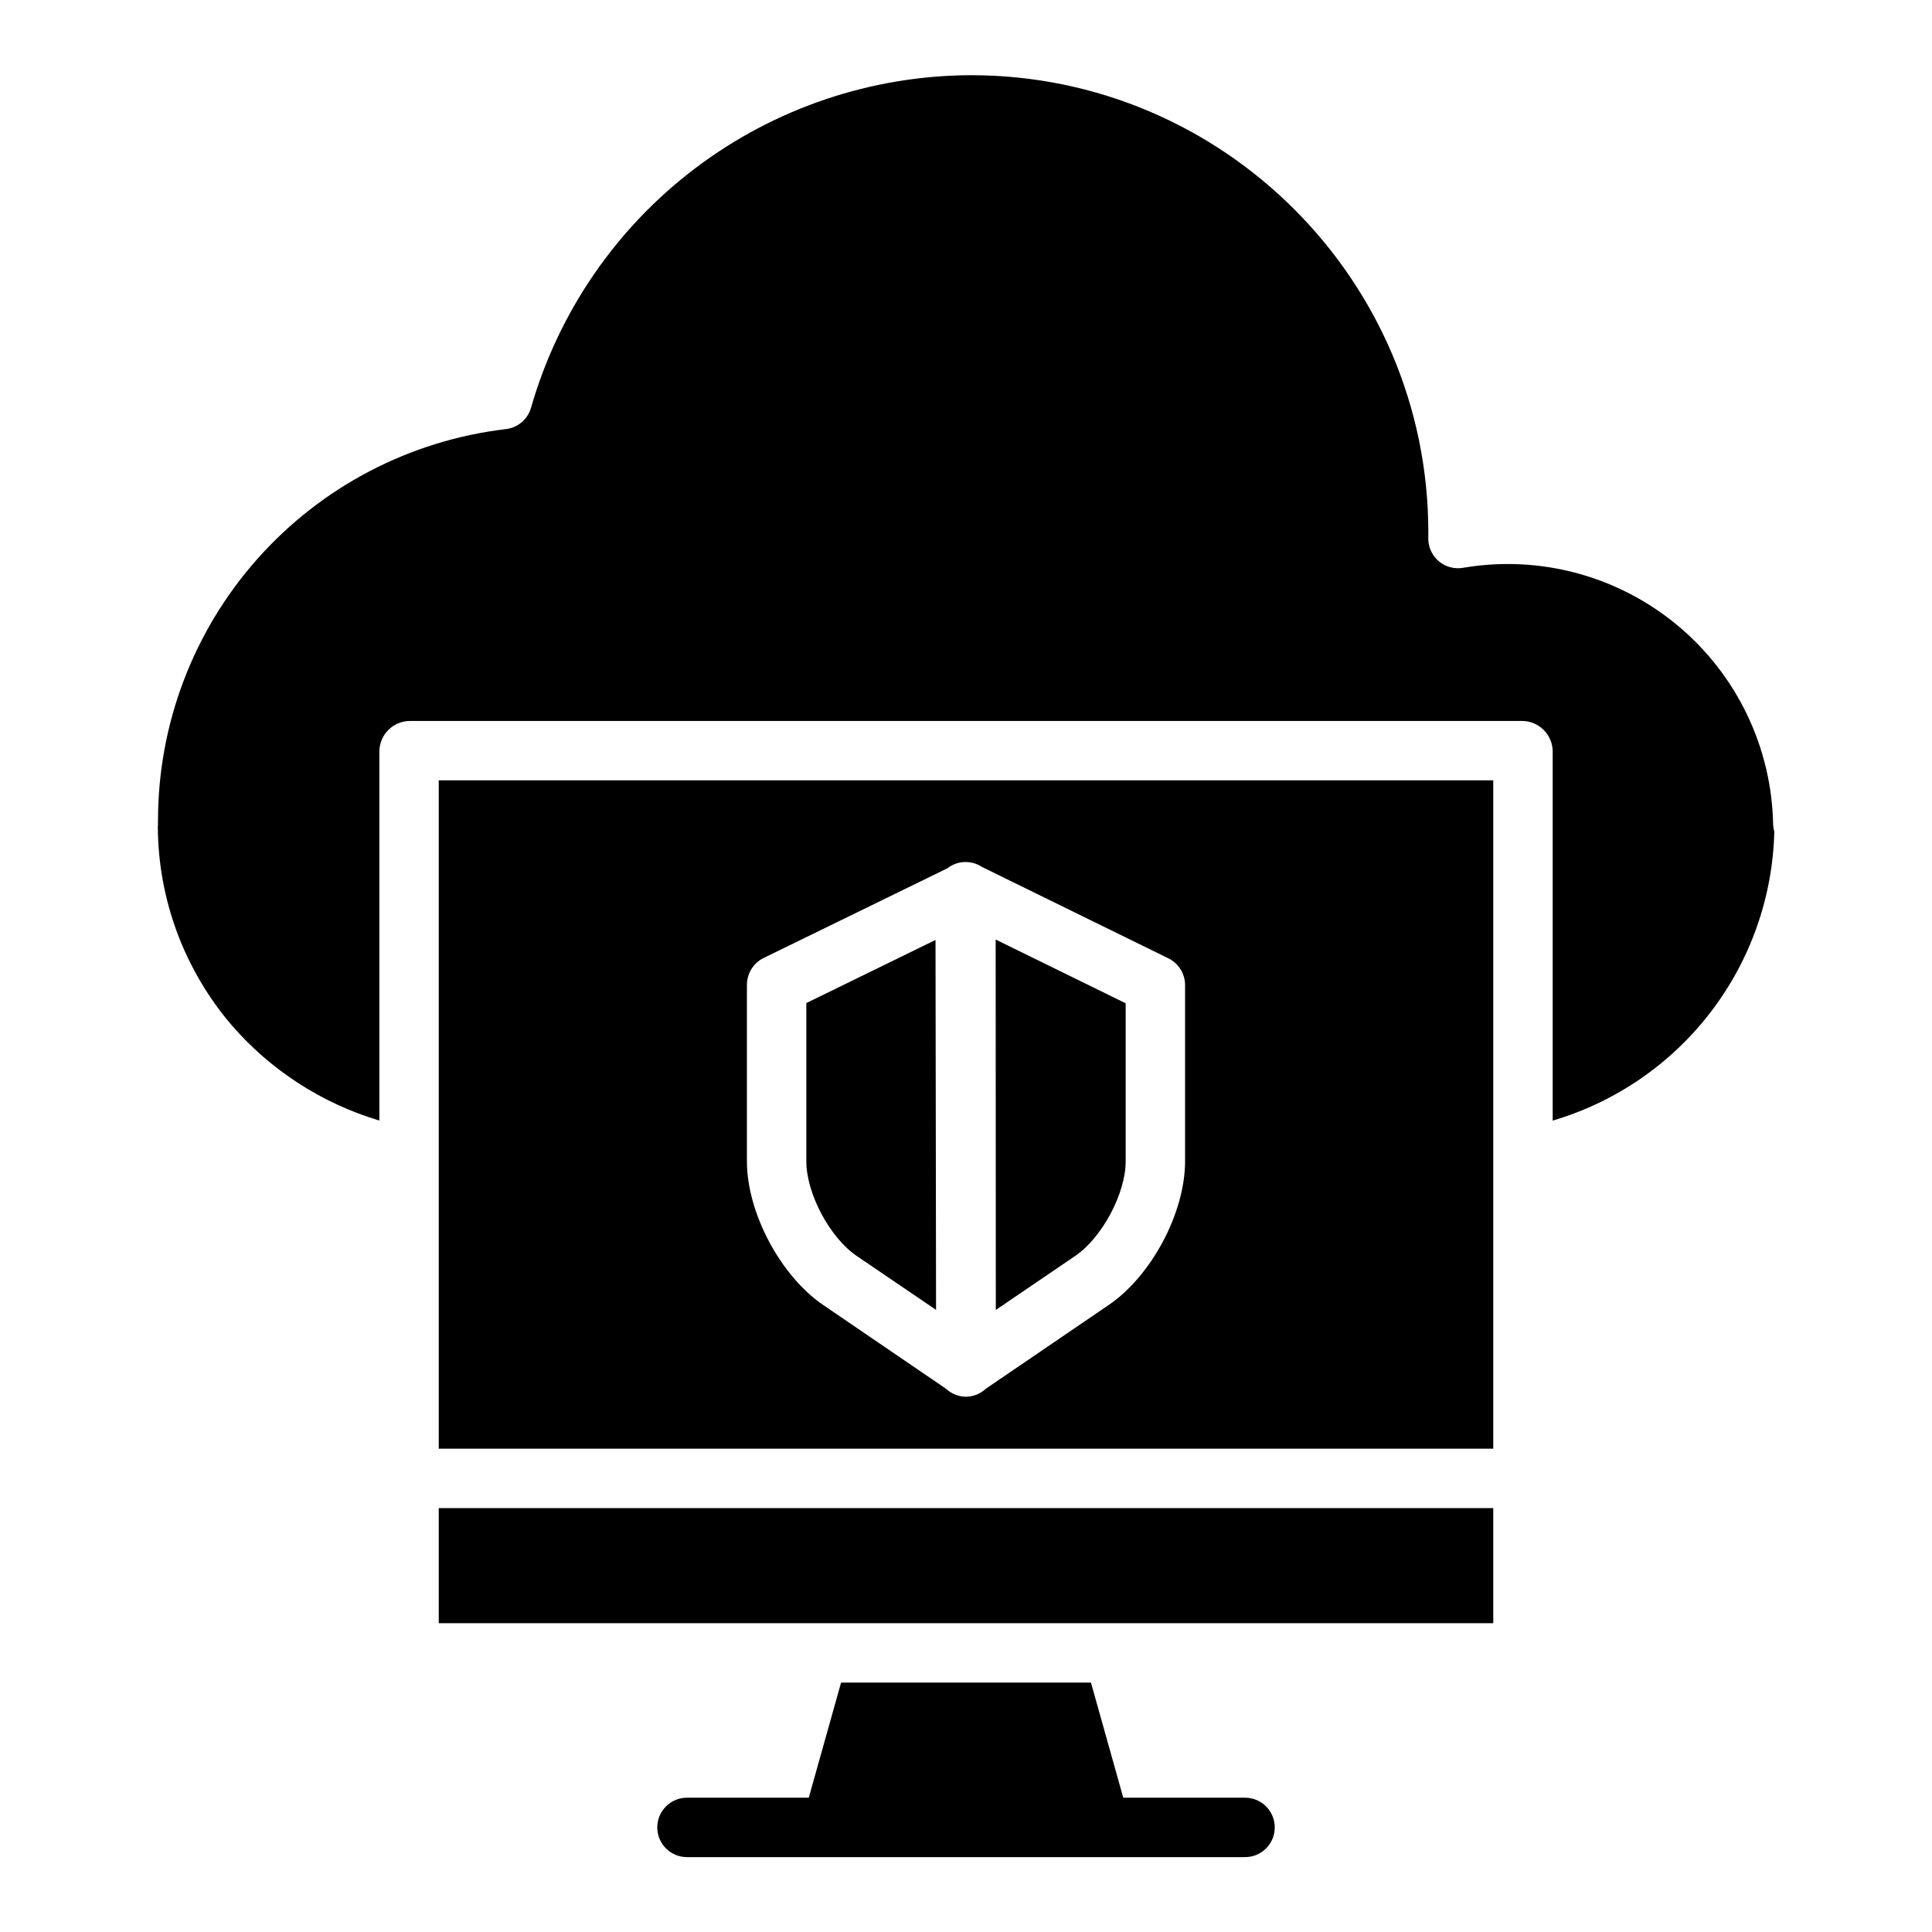
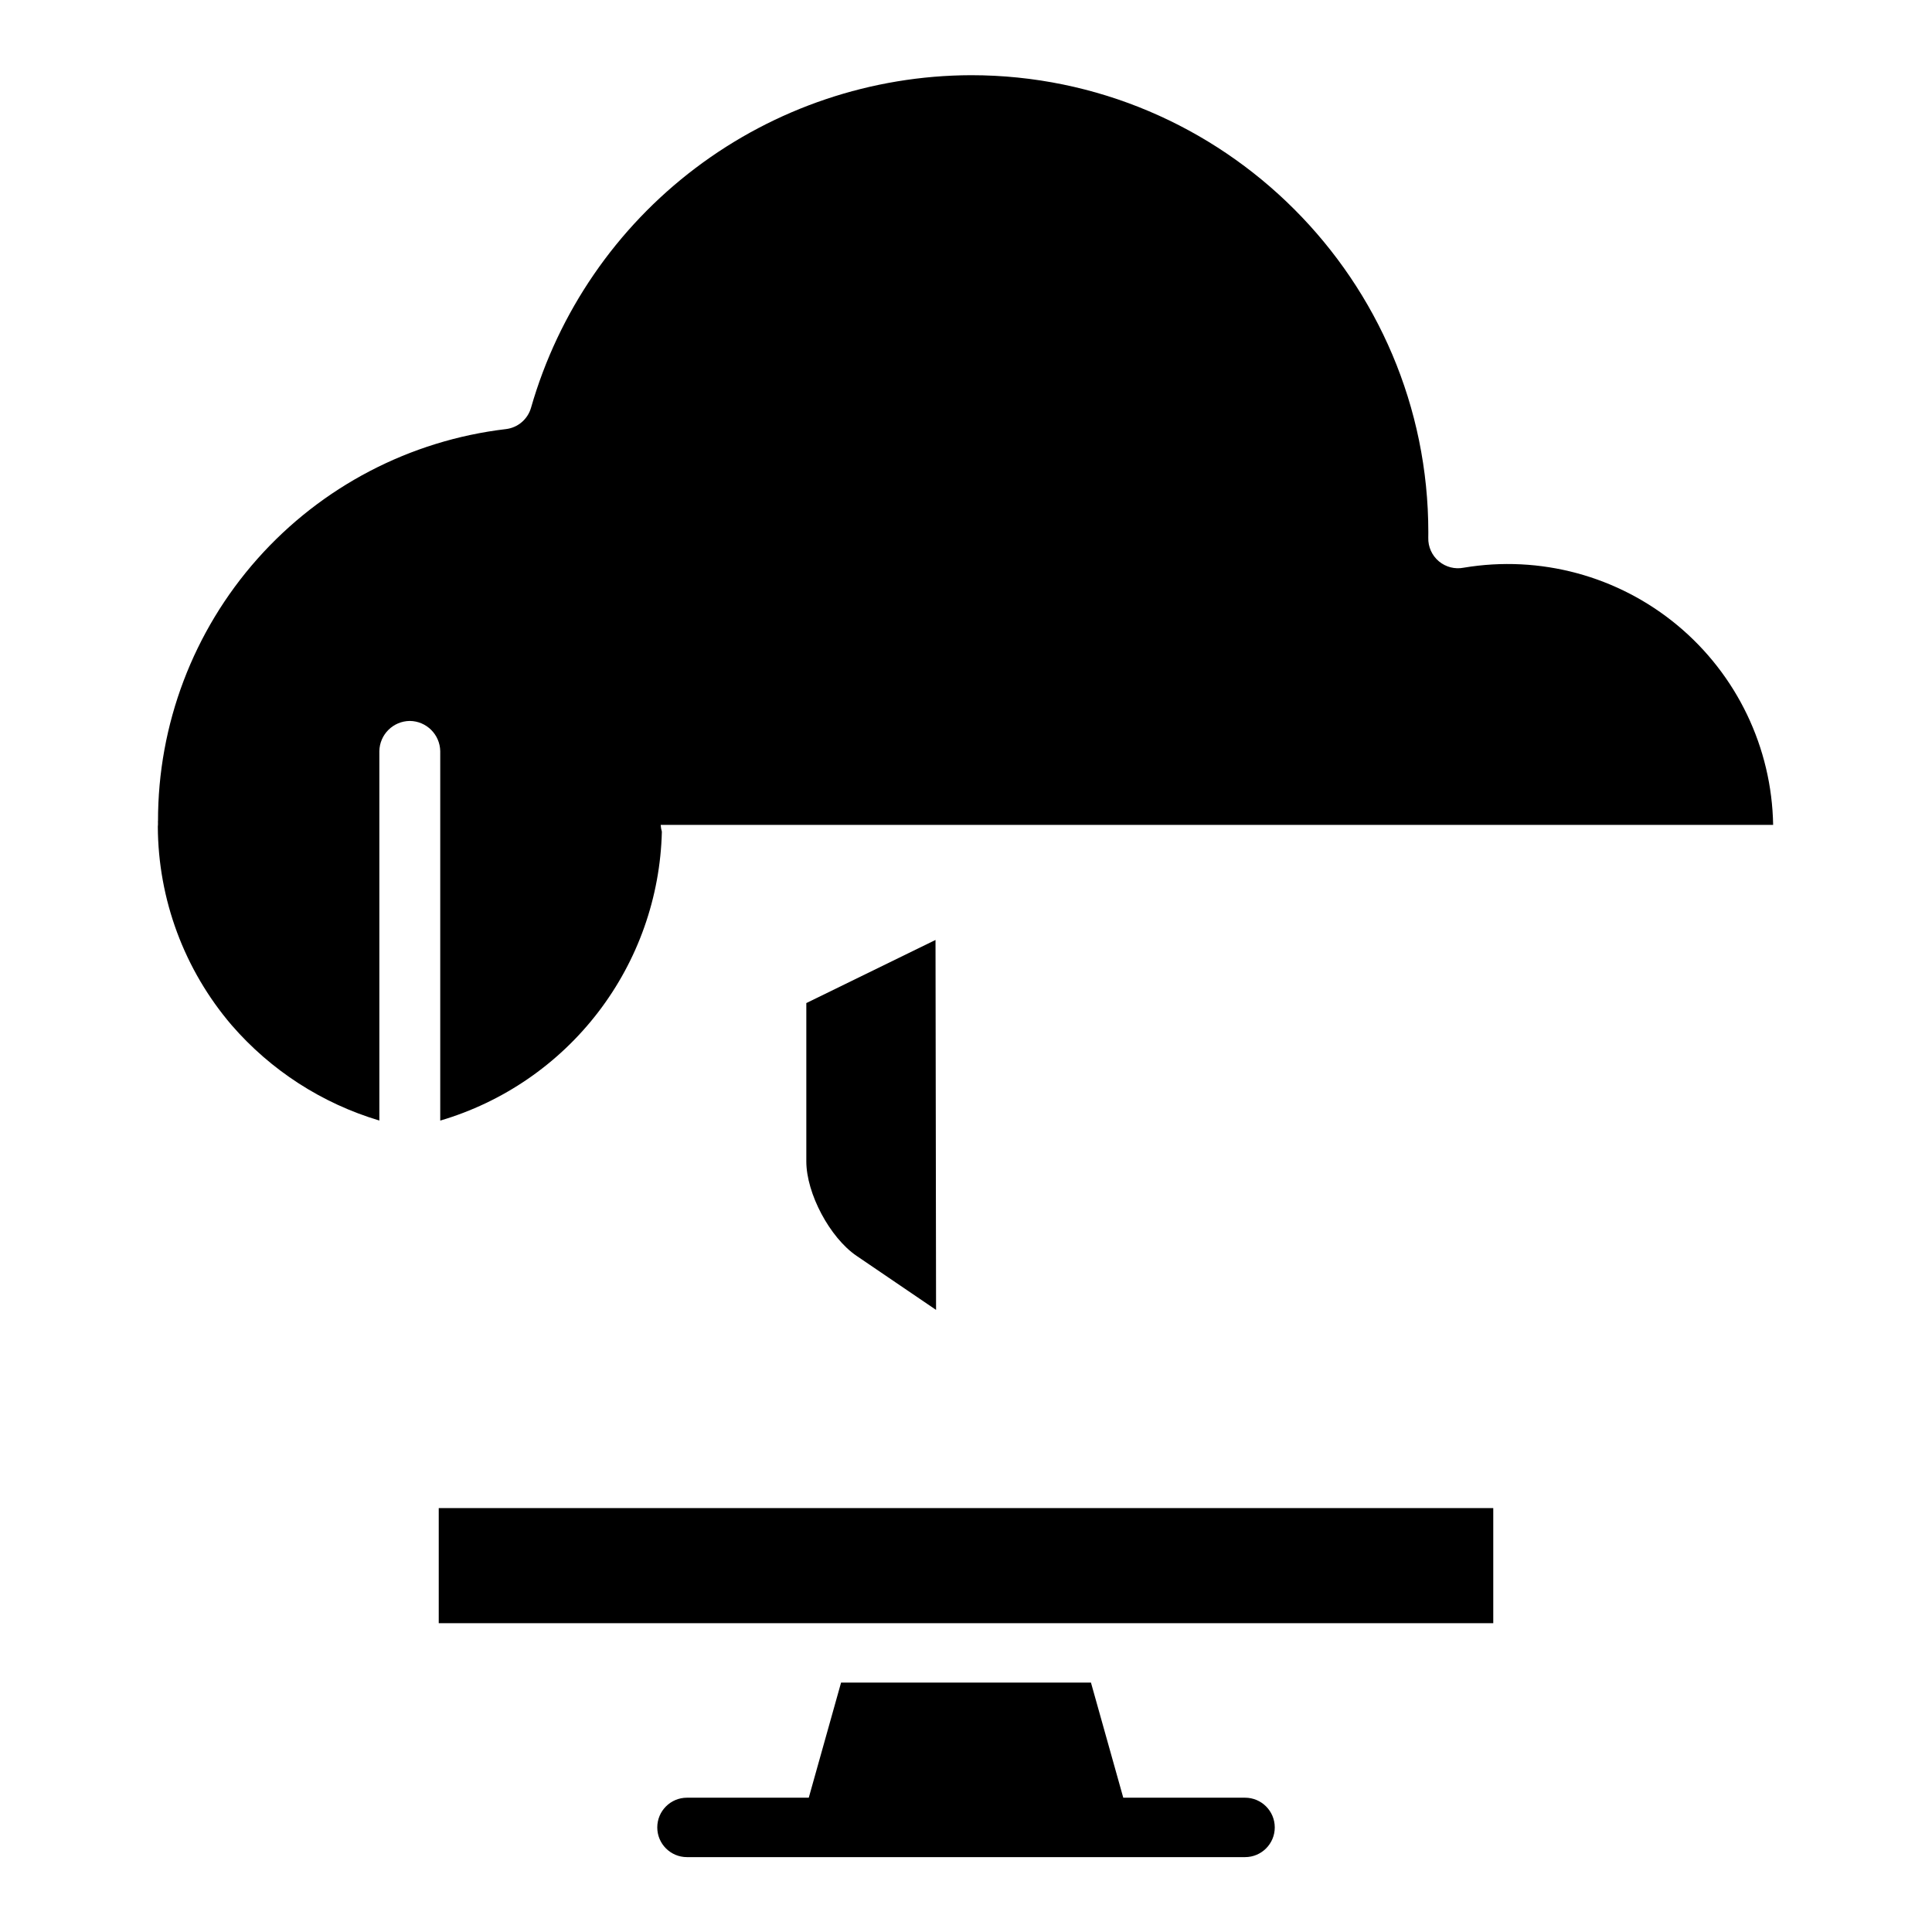
<svg xmlns="http://www.w3.org/2000/svg" fill="#000000" width="800px" height="800px" version="1.1" viewBox="144 144 512 512">
  <g>
-     <path d="m428.99 476.8c7.055-4.809 13.324-16.5 13.324-25.027v-41.891l-34.453-16.891 0.039 98.16z" />
    <path d="m260.27 543.66h279.46v30.504h-279.46z" />
-     <path d="m260.27 527.92h279.46v-177.12h-279.46zm81.672-123.01c0.035-3.019 1.777-5.758 4.496-7.07l48.668-23.75c1.352-1.07 3.027-1.648 4.754-1.641h0.008c1.539-0.012 3.043 0.434 4.328 1.281l49.371 24.207c2.715 1.301 4.453 4.031 4.488 7.043v46.793c0 13.641-8.918 30.344-20.191 38.031l-32.664 22.262c-1.41 1.316-3.262 2.059-5.191 2.082h-0.008c-2-0.02-3.922-0.793-5.375-2.168l-32.488-22.152c-11.277-7.688-20.195-24.414-20.195-38.055z" />
-     <path d="m613.9 362.61c-0.348-20.48-9.605-39.789-25.355-52.887-15.75-13.094-36.426-18.672-56.629-15.281-2.344 0.469-4.773-0.156-6.606-1.695-1.832-1.539-2.863-3.828-2.801-6.219 0.012-0.484 0.012-0.965 0.012-1.449 0-66.797-54.363-121.15-121.18-121.15-26.355 0.074-51.977 8.703-73.008 24.594-21.027 15.891-36.328 38.18-43.598 63.512-0.867 3.062-3.492 5.305-6.648 5.68-25.438 3.004-48.883 15.246-65.883 34.406-17.004 19.156-26.371 43.891-26.328 69.504h-0.023c0.023 0 0.008 0.586 0.012 0.887 0 0.176-0.027 0.383-0.039 0.555 0.086 19.309 7.023 37.957 19.574 52.625 10.375 11.969 23.949 20.734 39.133 25.262v-97.891c0.078-4.414 3.656-7.961 8.066-8.004h294.81c4.41 0.043 7.988 3.59 8.07 8.004v97.91-0.004c16.633-4.898 31.281-14.949 41.836-28.707 10.559-13.758 16.473-30.512 16.898-47.848-0.172-0.586-0.273-1.191-0.309-1.805z" />
+     <path d="m613.9 362.61c-0.348-20.48-9.605-39.789-25.355-52.887-15.75-13.094-36.426-18.672-56.629-15.281-2.344 0.469-4.773-0.156-6.606-1.695-1.832-1.539-2.863-3.828-2.801-6.219 0.012-0.484 0.012-0.965 0.012-1.449 0-66.797-54.363-121.15-121.18-121.15-26.355 0.074-51.977 8.703-73.008 24.594-21.027 15.891-36.328 38.18-43.598 63.512-0.867 3.062-3.492 5.305-6.648 5.68-25.438 3.004-48.883 15.246-65.883 34.406-17.004 19.156-26.371 43.891-26.328 69.504h-0.023c0.023 0 0.008 0.586 0.012 0.887 0 0.176-0.027 0.383-0.039 0.555 0.086 19.309 7.023 37.957 19.574 52.625 10.375 11.969 23.949 20.734 39.133 25.262v-97.891c0.078-4.414 3.656-7.961 8.066-8.004c4.41 0.043 7.988 3.59 8.07 8.004v97.91-0.004c16.633-4.898 31.281-14.949 41.836-28.707 10.559-13.758 16.473-30.512 16.898-47.848-0.172-0.586-0.273-1.191-0.309-1.805z" />
    <path d="m370.98 476.8 21.086 14.336-0.145-98.039-34.238 16.727v41.953c0 8.523 6.246 20.215 13.297 25.023z" />
    <path d="m473.95 620.41h-32.273l-8.562-30.504h-66.223l-8.562 30.504h-32.277c-4.348 0-7.871 3.527-7.871 7.875 0 4.348 3.523 7.871 7.871 7.871h147.9c4.348 0 7.871-3.523 7.871-7.871 0-4.348-3.523-7.875-7.871-7.875z" />
  </g>
</svg>